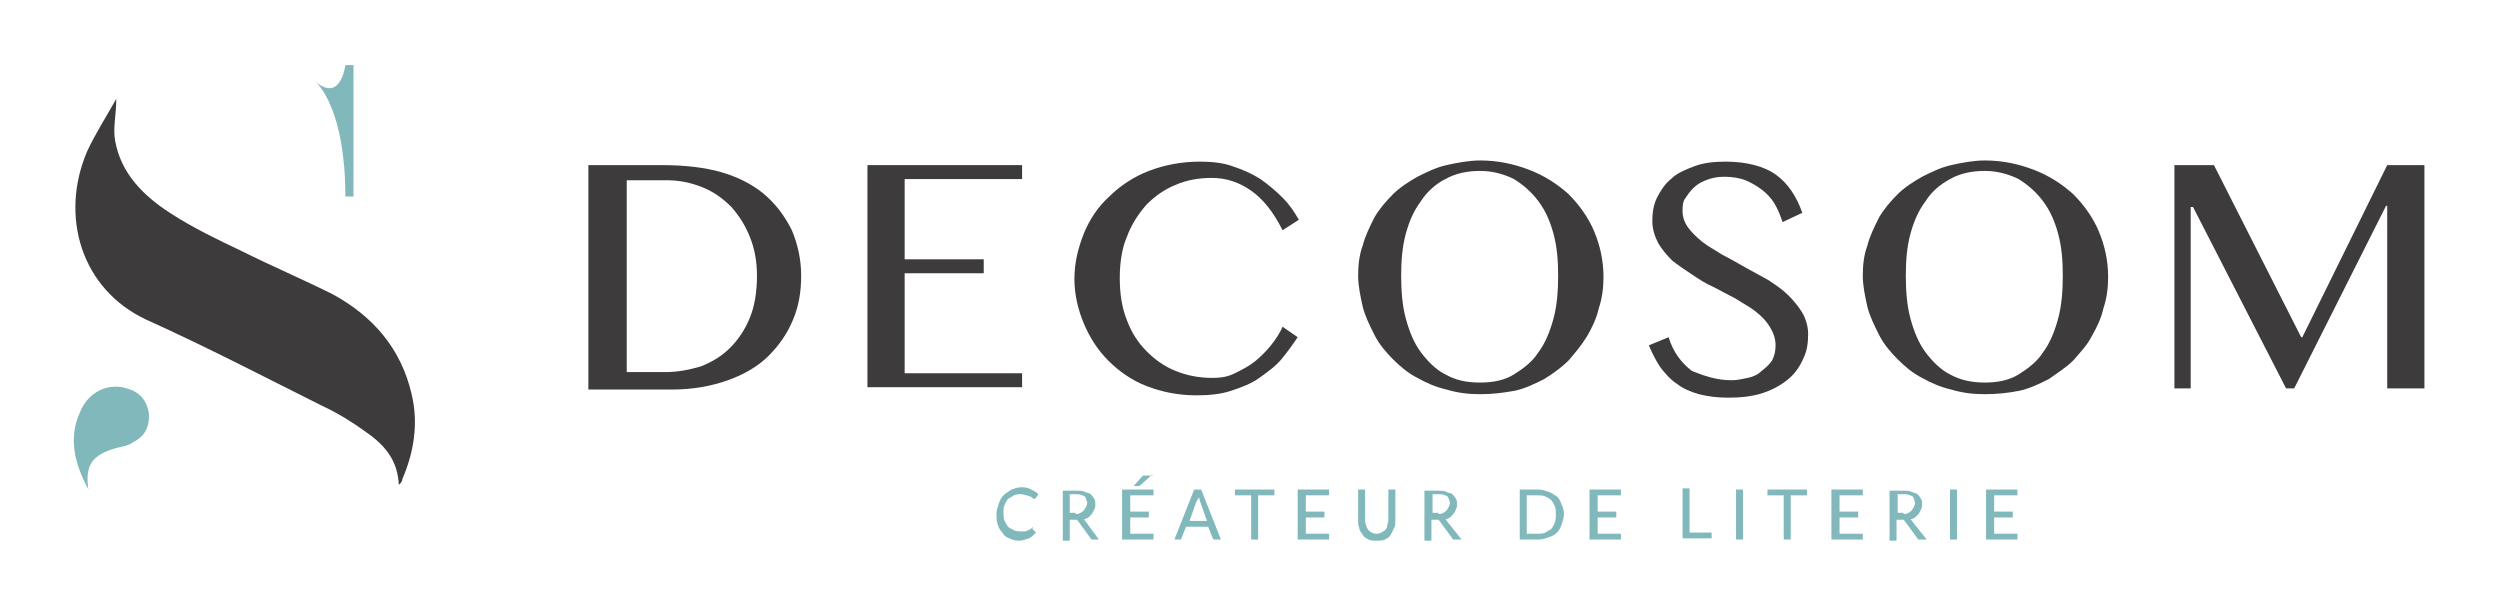
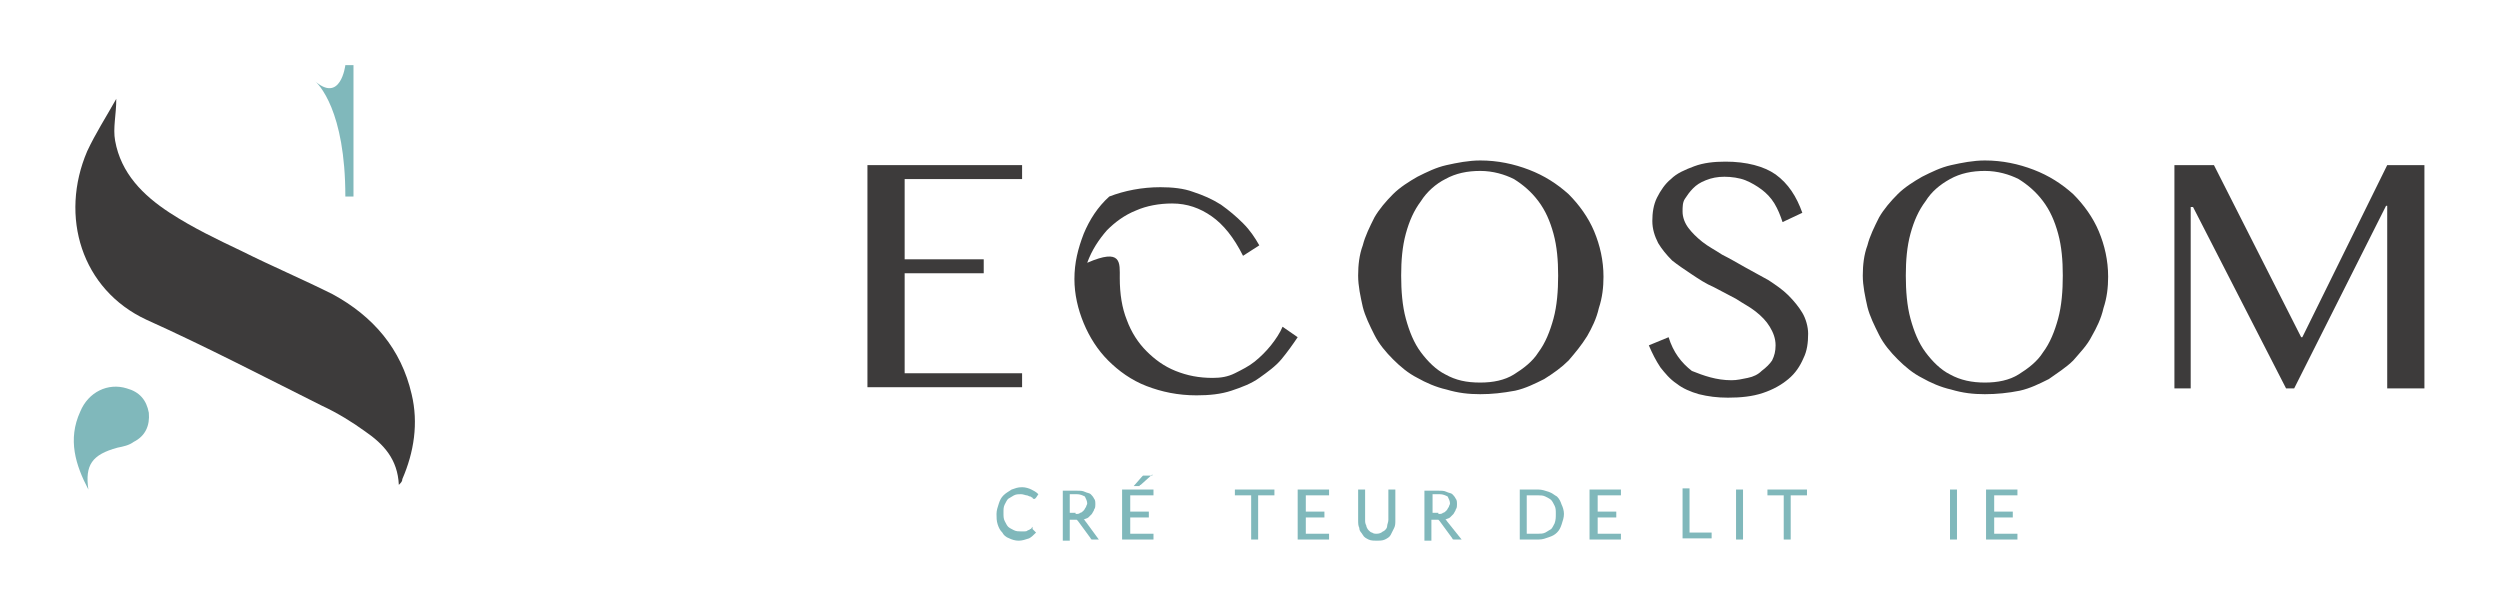
<svg xmlns="http://www.w3.org/2000/svg" id="Calque_1" x="0px" y="0px" viewBox="0 0 215 52" style="enable-background:new 0 0 215 52;" xml:space="preserve">
  <style type="text/css"> .st0{fill-rule:evenodd;clip-rule:evenodd;fill:#FFFFFF;} .st1{fill-rule:evenodd;clip-rule:evenodd;fill:#80B8BB;} .st2{fill:#80B8BB;} .st3{fill:#FFFFFF;} .st4{fill:none;stroke:#FFFFFF;stroke-width:2;stroke-linecap:round;stroke-linejoin:round;stroke-miterlimit:10;} .st5{fill:none;stroke:#FFFFFF;stroke-width:2;stroke-miterlimit:10;} .st6{fill-rule:evenodd;clip-rule:evenodd;fill:#3D3B3B;} .st7{fill:#919190;} .st8{fill:#3D3B3B;} .st9{clip-path:url(#SVGID_2_);} .st10{clip-path:url(#SVGID_4_);} </style>
  <g>
    <g>
      <path class="st6" d="M34.3,41.7c-0.1-2.2-1.3-3.5-2.9-4.6c-1.1-0.8-2.4-1.6-3.7-2.2c-5-2.5-10-5.1-15.1-7.4 C7,24.9,5.1,18.6,7.5,13c0.7-1.5,1.6-2.9,2.5-4.5C10,9.9,9.7,11,9.9,12.1c0.5,2.8,2.4,4.7,4.7,6.2c2,1.3,4.1,2.3,6.2,3.3 c2.6,1.3,5.2,2.4,7.8,3.7c3.5,1.9,5.9,4.7,6.8,8.6c0.6,2.5,0.2,5-0.8,7.3C34.6,41.4,34.5,41.5,34.3,41.7z" />
      <path class="st1" d="M7.6,42.1c-1.1-2.1-1.8-4.3-0.7-6.7c0.7-1.7,2.4-2.5,4-2c1.1,0.3,1.7,1,1.9,2.1c0.1,1.1-0.3,2-1.3,2.5 c-0.4,0.3-0.9,0.4-1.4,0.5C7.9,39.1,7.3,40,7.6,42.1z" />
      <g>
        <path class="st2" d="M29.7,5.6c0,0-0.4,3.4-2.7,1.3c0.4,0.3,2.7,2.6,2.7,10h0.7V5.6H29.7z" />
        <path class="st7" d="M27,6.9C27,6.8,27,6.8,27,6.9C27,6.8,27,6.8,27,6.9z" />
      </g>
    </g>
    <path class="st2" d="M88.8,45.5C88.9,45.5,88.9,45.5,88.8,45.5l0.3,0.3c-0.2,0.2-0.4,0.4-0.6,0.5c-0.3,0.1-0.6,0.2-0.9,0.2 c-0.3,0-0.6-0.1-0.8-0.2c-0.3-0.1-0.5-0.3-0.6-0.5c-0.2-0.2-0.3-0.4-0.4-0.7c-0.1-0.3-0.1-0.6-0.1-0.9c0-0.3,0.1-0.6,0.2-0.9 c0.1-0.3,0.2-0.5,0.4-0.7c0.2-0.2,0.4-0.3,0.7-0.5c0.3-0.1,0.5-0.2,0.9-0.2c0.3,0,0.6,0.1,0.8,0.2c0.2,0.1,0.4,0.2,0.6,0.4 l-0.2,0.3c0,0,0,0-0.1,0.1c0,0,0,0-0.1,0c0,0-0.1,0-0.1-0.1c-0.1,0-0.1-0.1-0.2-0.1c-0.1,0-0.2-0.1-0.3-0.1c-0.1,0-0.3-0.1-0.5-0.1 c-0.2,0-0.4,0-0.6,0.1c-0.2,0.1-0.3,0.2-0.5,0.3c-0.1,0.1-0.2,0.3-0.3,0.5c-0.1,0.2-0.1,0.4-0.1,0.7c0,0.3,0,0.5,0.1,0.7 c0.1,0.2,0.2,0.4,0.3,0.5c0.1,0.1,0.3,0.2,0.5,0.3c0.2,0.1,0.4,0.1,0.6,0.1c0.1,0,0.2,0,0.3,0c0.1,0,0.2,0,0.3-0.1 c0.1,0,0.2-0.1,0.2-0.1c0.1,0,0.1-0.1,0.2-0.2C88.8,45.5,88.8,45.5,88.8,45.5C88.8,45.5,88.8,45.5,88.8,45.5z" />
    <path class="st2" d="M94.5,46.4H94c-0.1,0-0.2,0-0.2-0.1l-1.1-1.5c0,0-0.1-0.1-0.1-0.1c0,0-0.1,0-0.2,0H92v1.8h-0.6v-4.3h1.2 c0.3,0,0.5,0,0.7,0.1c0.2,0.1,0.4,0.1,0.5,0.2c0.1,0.1,0.2,0.2,0.3,0.4c0.1,0.1,0.1,0.3,0.1,0.5c0,0.1,0,0.3-0.1,0.4 c0,0.1-0.1,0.2-0.2,0.4c-0.1,0.1-0.2,0.2-0.3,0.3c-0.1,0.1-0.3,0.1-0.4,0.2c0.1,0,0.1,0.1,0.2,0.2L94.5,46.4z M92.5,44.2 c0.2,0,0.3,0,0.4-0.1c0.1,0,0.2-0.1,0.3-0.2c0.1-0.1,0.1-0.2,0.2-0.3c0-0.1,0.1-0.2,0.1-0.3c0-0.2-0.1-0.4-0.2-0.6 c-0.2-0.1-0.4-0.2-0.7-0.2H92v1.6H92.5z" />
    <path class="st2" d="M99.2,45.9l0,0.5h-2.7v-4.3h2.7v0.5h-2V44h1.6v0.5h-1.6v1.4H99.2z M99.1,40.8l-1,0.9c0,0-0.1,0-0.1,0.1 c0,0-0.1,0-0.1,0h-0.4l0.7-0.8c0,0,0,0,0.1-0.1c0,0,0,0,0.1,0c0,0,0,0,0.1,0c0,0,0.1,0,0.1,0H99.1z" />
-     <path class="st2" d="M105,46.4h-0.5c-0.1,0-0.1,0-0.1,0c0,0-0.1-0.1-0.1-0.1l-0.4-1h-1.9l-0.4,1c0,0,0,0.1-0.1,0.1c0,0-0.1,0-0.1,0 H101l1.7-4.3h0.6L105,46.4z M103.8,44.8l-0.6-1.7c0-0.1-0.1-0.3-0.1-0.4c0,0.1,0,0.2-0.1,0.2c0,0.1,0,0.1-0.1,0.2l-0.6,1.7H103.8z" />
    <path class="st2" d="M109.6,42.6h-1.4v3.8h-0.6v-3.8h-1.4v-0.5h3.4V42.6z" />
    <path class="st2" d="M114.3,45.9l0,0.5h-2.7v-4.3h2.7v0.5h-2V44h1.6v0.5h-1.6v1.4H114.3z" />
    <path class="st2" d="M118.3,45.9c0.2,0,0.3,0,0.5-0.1c0.1-0.1,0.2-0.1,0.3-0.2c0.1-0.1,0.2-0.2,0.2-0.4c0-0.1,0.1-0.3,0.1-0.5v-2.6 h0.6v2.6c0,0.3,0,0.5-0.1,0.7c-0.1,0.2-0.2,0.4-0.3,0.6c-0.1,0.2-0.3,0.3-0.5,0.4c-0.2,0.1-0.5,0.1-0.7,0.1s-0.5,0-0.7-0.1 c-0.2-0.1-0.4-0.2-0.5-0.4c-0.1-0.2-0.3-0.3-0.3-0.6c-0.1-0.2-0.1-0.4-0.1-0.7v-2.6h0.6v2.6c0,0.2,0,0.3,0.1,0.5 c0,0.1,0.1,0.3,0.2,0.4c0.1,0.1,0.2,0.2,0.3,0.2C118,45.8,118.1,45.9,118.3,45.9z" />
    <path class="st2" d="M125.7,46.4h-0.6c-0.1,0-0.2,0-0.2-0.1l-1.1-1.5c0,0-0.1-0.1-0.1-0.1c0,0-0.1,0-0.2,0h-0.4v1.8h-0.6v-4.3h1.2 c0.3,0,0.5,0,0.7,0.1c0.2,0.1,0.4,0.1,0.5,0.2c0.1,0.1,0.2,0.2,0.3,0.4c0.1,0.1,0.1,0.3,0.1,0.5c0,0.1,0,0.3-0.1,0.4 c0,0.1-0.1,0.2-0.2,0.4c-0.1,0.1-0.2,0.2-0.3,0.3c-0.1,0.1-0.3,0.1-0.4,0.2c0.1,0,0.1,0.1,0.2,0.2L125.7,46.4z M123.7,44.2 c0.2,0,0.3,0,0.4-0.1c0.1,0,0.2-0.1,0.3-0.2c0.1-0.1,0.1-0.2,0.2-0.3c0-0.1,0.1-0.2,0.1-0.3c0-0.2-0.1-0.4-0.2-0.6 c-0.2-0.1-0.4-0.2-0.7-0.2h-0.6v1.6H123.7z" />
    <path class="st2" d="M134.5,44.2c0,0.3-0.1,0.6-0.2,0.9c-0.1,0.3-0.2,0.5-0.4,0.7c-0.2,0.2-0.4,0.3-0.7,0.4 c-0.3,0.1-0.5,0.2-0.9,0.2h-1.6v-4.3h1.6c0.3,0,0.6,0.1,0.9,0.2c0.3,0.1,0.5,0.3,0.7,0.4c0.2,0.2,0.3,0.4,0.4,0.7 C134.4,43.6,134.5,43.9,134.5,44.2z M133.8,44.2c0-0.3,0-0.5-0.1-0.7c-0.1-0.2-0.2-0.4-0.3-0.5c-0.1-0.1-0.3-0.2-0.5-0.3 c-0.2-0.1-0.4-0.1-0.6-0.1h-1v3.3h1c0.2,0,0.4,0,0.6-0.1c0.2-0.1,0.3-0.2,0.5-0.3c0.1-0.1,0.2-0.3,0.3-0.5 C133.8,44.7,133.8,44.5,133.8,44.2z" />
    <path class="st2" d="M139.4,45.9l0,0.5h-2.7v-4.3h2.7v0.5h-2V44h1.6v0.5h-1.6v1.4H139.4z" />
    <path class="st2" d="M147.2,45.8v0.5h-2.5v-4.3h0.6v3.8H147.2z" />
    <path class="st2" d="M149.9,46.4h-0.6v-4.3h0.6V46.4z" />
    <path class="st2" d="M155.4,42.6H154v3.8h-0.6v-3.8H152v-0.5h3.4V42.6z" />
-     <path class="st2" d="M160.2,45.9l0,0.5h-2.7v-4.3h2.7v0.5h-2V44h1.6v0.5h-1.6v1.4H160.2z" />
-     <path class="st2" d="M165.7,46.4h-0.6c-0.1,0-0.2,0-0.2-0.1l-1.1-1.5c0,0-0.1-0.1-0.1-0.1c0,0-0.1,0-0.2,0h-0.4v1.8h-0.6v-4.3h1.2 c0.3,0,0.5,0,0.7,0.1c0.2,0.1,0.4,0.1,0.5,0.2c0.1,0.1,0.2,0.2,0.3,0.4c0.1,0.1,0.1,0.3,0.1,0.5c0,0.1,0,0.3-0.1,0.4 c0,0.1-0.1,0.2-0.2,0.4c-0.1,0.1-0.2,0.2-0.3,0.3c-0.1,0.1-0.3,0.1-0.4,0.2c0.1,0,0.1,0.1,0.2,0.2L165.7,46.4z M163.7,44.2 c0.2,0,0.3,0,0.4-0.1c0.1,0,0.2-0.1,0.3-0.2c0.1-0.1,0.1-0.2,0.2-0.3c0-0.1,0.1-0.2,0.1-0.3c0-0.2-0.1-0.4-0.2-0.6 c-0.2-0.1-0.4-0.2-0.7-0.2h-0.6v1.6H163.7z" />
    <path class="st2" d="M168.3,46.4h-0.6v-4.3h0.6V46.4z" />
    <path class="st2" d="M173.5,45.9l0,0.5h-2.7v-4.3h2.7v0.5h-2V44h1.6v0.5h-1.6v1.4H173.5z" />
-     <path class="st8" d="M50.5,14.2h6.4c2,0,3.7,0.2,5.1,0.6c1.4,0.4,2.6,1,3.6,1.8c1.1,0.9,1.9,2,2.5,3.2c0.5,1.2,0.8,2.5,0.8,3.9 c0,1.4-0.2,2.6-0.7,3.8c-0.5,1.2-1.2,2.2-2.1,3.1c-0.9,0.9-2.1,1.6-3.5,2.1c-1.4,0.5-3,0.8-4.8,0.8h-7.2V14.2z M53.8,32h3.4 c1.1,0,2.1-0.2,3.1-0.5c1-0.4,1.8-0.9,2.5-1.6c0.7-0.7,1.3-1.6,1.7-2.6c0.4-1,0.6-2.2,0.6-3.6c0-1.2-0.2-2.3-0.6-3.3 c-0.4-1-0.9-1.8-1.6-2.6c-0.7-0.7-1.5-1.3-2.5-1.7c-1-0.4-2-0.6-3.1-0.6h-3.4V32z" />
    <path class="st8" d="M87.9,14.2v1.2H77.8v6.9h6.8v1.2h-6.8v8.6h10.1v1.2H74.6V14.2H87.9z" />
-     <path class="st8" d="M96.3,23.9c0,1.4,0.2,2.6,0.6,3.6c0.4,1.1,1,2,1.7,2.7c0.7,0.7,1.5,1.3,2.5,1.7c1,0.4,2,0.6,3.2,0.6 c0.7,0,1.3-0.1,1.9-0.4c0.6-0.3,1.2-0.6,1.7-1c0.5-0.4,1-0.9,1.4-1.4c0.4-0.5,0.8-1.1,1-1.6l1.3,0.9c-0.4,0.6-0.9,1.3-1.4,1.9 c-0.5,0.6-1.2,1.1-1.9,1.6c-0.7,0.5-1.5,0.8-2.4,1.1c-0.9,0.3-1.9,0.4-3,0.4c-1.6,0-3-0.3-4.3-0.8c-1.3-0.5-2.4-1.3-3.3-2.2 c-0.9-0.9-1.6-2-2.1-3.2c-0.5-1.2-0.8-2.5-0.8-3.8c0-1.4,0.3-2.6,0.8-3.9c0.5-1.2,1.2-2.3,2.2-3.2c0.9-0.9,2.1-1.7,3.4-2.2 c1.3-0.5,2.8-0.8,4.4-0.8c1,0,2,0.1,2.8,0.4c0.9,0.3,1.6,0.6,2.4,1.1c0.7,0.5,1.3,1,1.9,1.6c0.6,0.6,1,1.2,1.4,1.9l-1.4,0.9 c-0.8-1.6-1.7-2.7-2.7-3.4c-1-0.7-2.1-1.1-3.4-1.1c-1.1,0-2.2,0.2-3.1,0.6c-1,0.4-1.8,1-2.5,1.7c-0.7,0.8-1.3,1.7-1.7,2.8 C96.5,21.3,96.3,22.6,96.3,23.9z" />
+     <path class="st8" d="M96.3,23.9c0,1.4,0.2,2.6,0.6,3.6c0.4,1.1,1,2,1.7,2.7c0.7,0.7,1.5,1.3,2.5,1.7c1,0.4,2,0.6,3.2,0.6 c0.7,0,1.3-0.1,1.9-0.4c0.6-0.3,1.2-0.6,1.7-1c0.5-0.4,1-0.9,1.4-1.4c0.4-0.5,0.8-1.1,1-1.6l1.3,0.9c-0.4,0.6-0.9,1.3-1.4,1.9 c-0.5,0.6-1.2,1.1-1.9,1.6c-0.7,0.5-1.5,0.8-2.4,1.1c-0.9,0.3-1.9,0.4-3,0.4c-1.6,0-3-0.3-4.3-0.8c-1.3-0.5-2.4-1.3-3.3-2.2 c-0.9-0.9-1.6-2-2.1-3.2c-0.5-1.2-0.8-2.5-0.8-3.8c0-1.4,0.3-2.6,0.8-3.9c0.5-1.2,1.2-2.3,2.2-3.2c1.3-0.5,2.8-0.8,4.4-0.8c1,0,2,0.1,2.8,0.4c0.9,0.3,1.6,0.6,2.4,1.1c0.7,0.5,1.3,1,1.9,1.6c0.6,0.6,1,1.2,1.4,1.9l-1.4,0.9 c-0.8-1.6-1.7-2.7-2.7-3.4c-1-0.7-2.1-1.1-3.4-1.1c-1.1,0-2.2,0.2-3.1,0.6c-1,0.4-1.8,1-2.5,1.7c-0.7,0.8-1.3,1.7-1.7,2.8 C96.5,21.3,96.3,22.6,96.3,23.9z" />
    <path class="st8" d="M127.3,33.9c-1,0-1.9-0.1-2.9-0.4c-0.9-0.2-1.8-0.6-2.5-1c-0.8-0.4-1.5-1-2.1-1.6c-0.6-0.6-1.2-1.3-1.6-2.1 c-0.4-0.8-0.8-1.6-1-2.4c-0.2-0.9-0.4-1.8-0.4-2.7c0-0.9,0.1-1.8,0.4-2.6c0.2-0.8,0.6-1.6,1-2.4c0.4-0.7,1-1.4,1.6-2 c0.6-0.6,1.4-1.1,2.1-1.5c0.8-0.4,1.6-0.8,2.5-1c0.9-0.2,1.9-0.4,2.9-0.4c1.5,0,2.9,0.3,4.2,0.8c1.3,0.5,2.4,1.2,3.4,2.1 c0.9,0.9,1.7,2,2.2,3.2c0.5,1.2,0.8,2.5,0.8,3.9c0,0.9-0.1,1.8-0.4,2.7c-0.2,0.9-0.6,1.7-1,2.4c-0.5,0.8-1,1.4-1.6,2.1 c-0.6,0.6-1.3,1.1-2.1,1.6c-0.8,0.4-1.6,0.8-2.5,1C129.2,33.8,128.3,33.9,127.3,33.9z M127.3,32.9c1.1,0,2.1-0.2,2.9-0.7 c0.8-0.5,1.6-1.1,2.1-1.9c0.6-0.8,1-1.8,1.3-2.9c0.3-1.1,0.4-2.4,0.4-3.7c0-1.3-0.1-2.5-0.4-3.6c-0.3-1.1-0.7-2-1.3-2.8 c-0.6-0.8-1.3-1.4-2.1-1.9c-0.8-0.4-1.8-0.7-2.9-0.7c-1.1,0-2.1,0.2-3,0.7c-0.8,0.4-1.6,1.1-2.1,1.9c-0.6,0.8-1,1.7-1.3,2.8 c-0.3,1.1-0.4,2.3-0.4,3.6c0,1.3,0.1,2.6,0.4,3.7c0.3,1.1,0.7,2.1,1.3,2.9c0.6,0.8,1.3,1.5,2.1,1.9 C125.2,32.7,126.1,32.9,127.3,32.9z" />
    <path class="st8" d="M148.9,32.7c0.5,0,0.9-0.1,1.4-0.2c0.5-0.1,0.9-0.3,1.2-0.6c0.4-0.3,0.7-0.6,0.9-0.9c0.2-0.4,0.3-0.8,0.3-1.3 c0-0.6-0.2-1.1-0.5-1.6c-0.3-0.5-0.7-0.9-1.2-1.3c-0.5-0.4-1.1-0.7-1.7-1.1c-0.6-0.3-1.3-0.7-1.9-1c-0.7-0.3-1.3-0.7-1.9-1.1 c-0.6-0.4-1.2-0.8-1.7-1.2c-0.5-0.5-0.9-1-1.2-1.5c-0.3-0.6-0.5-1.2-0.5-1.9c0-0.7,0.1-1.4,0.4-2c0.3-0.6,0.7-1.2,1.2-1.6 c0.5-0.5,1.2-0.8,2-1.1c0.8-0.3,1.7-0.4,2.7-0.4c1.8,0,3.3,0.4,4.3,1.1c1.1,0.8,1.8,1.9,2.3,3.3l-1.7,0.8c-0.2-0.6-0.4-1.1-0.7-1.6 c-0.3-0.5-0.7-0.9-1.1-1.2c-0.4-0.3-0.9-0.6-1.4-0.8c-0.5-0.2-1.2-0.3-1.8-0.3c-0.6,0-1.1,0.1-1.6,0.3c-0.5,0.2-0.8,0.4-1.1,0.7 c-0.3,0.3-0.5,0.6-0.7,0.9c-0.2,0.3-0.2,0.7-0.2,1.1c0,0.5,0.2,1,0.5,1.4c0.3,0.4,0.7,0.8,1.2,1.2c0.5,0.4,1.1,0.7,1.7,1.1 c0.6,0.3,1.3,0.7,2,1.1c0.7,0.4,1.3,0.7,2,1.1c0.6,0.4,1.2,0.8,1.7,1.3c0.5,0.5,0.9,1,1.2,1.5c0.3,0.5,0.5,1.2,0.5,1.8 c0,0.8-0.1,1.5-0.4,2.1c-0.3,0.7-0.7,1.3-1.3,1.8c-0.6,0.5-1.3,0.9-2.2,1.2c-0.9,0.3-1.9,0.4-3,0.4c-0.9,0-1.7-0.1-2.5-0.3 c-0.7-0.2-1.4-0.5-1.9-0.9c-0.6-0.4-1-0.9-1.4-1.4c-0.4-0.6-0.7-1.2-1-1.9l1.7-0.7c0.4,1.3,1.1,2.2,2,2.9 C146.5,32.3,147.6,32.7,148.9,32.7z" />
    <path class="st8" d="M170.7,33.9c-1,0-1.9-0.1-2.9-0.4c-0.9-0.2-1.8-0.6-2.5-1c-0.8-0.4-1.5-1-2.1-1.6c-0.6-0.6-1.2-1.3-1.6-2.1 c-0.4-0.8-0.8-1.6-1-2.4c-0.2-0.9-0.4-1.8-0.4-2.7c0-0.9,0.1-1.8,0.4-2.6c0.2-0.8,0.6-1.6,1-2.4c0.4-0.7,1-1.4,1.6-2 c0.6-0.6,1.4-1.1,2.1-1.5c0.8-0.4,1.6-0.8,2.5-1c0.9-0.2,1.9-0.4,2.9-0.4c1.5,0,2.9,0.3,4.2,0.8c1.3,0.5,2.4,1.2,3.4,2.1 c0.9,0.9,1.7,2,2.2,3.2c0.5,1.2,0.8,2.5,0.8,3.9c0,0.9-0.1,1.8-0.4,2.7c-0.2,0.9-0.6,1.7-1,2.4c-0.4,0.8-1,1.4-1.6,2.1 c-0.6,0.6-1.4,1.1-2.1,1.6c-0.8,0.4-1.6,0.8-2.5,1C172.7,33.8,171.7,33.9,170.7,33.9z M170.7,32.9c1.1,0,2.1-0.2,2.9-0.7 c0.8-0.5,1.6-1.1,2.1-1.9c0.6-0.8,1-1.8,1.3-2.9c0.3-1.1,0.4-2.4,0.4-3.7c0-1.3-0.1-2.5-0.4-3.6c-0.3-1.1-0.7-2-1.3-2.8 c-0.6-0.8-1.3-1.4-2.1-1.9c-0.8-0.4-1.8-0.7-2.9-0.7c-1.1,0-2.1,0.2-3,0.7s-1.6,1.1-2.1,1.9c-0.6,0.8-1,1.7-1.3,2.8 c-0.3,1.1-0.4,2.3-0.4,3.6c0,1.3,0.1,2.6,0.4,3.7c0.3,1.1,0.7,2.1,1.3,2.9c0.6,0.8,1.3,1.5,2.1,1.9 C168.6,32.7,169.6,32.9,170.7,32.9z" />
    <path class="st8" d="M187.1,14.2h3.3l7.5,14.8h0.1l7.3-14.8h3.2v19.2h-3.2V17.7h-0.1l-7.9,15.7h-0.7l-8-15.6h-0.2v15.6h-1.4V14.2z" />
  </g>
</svg>